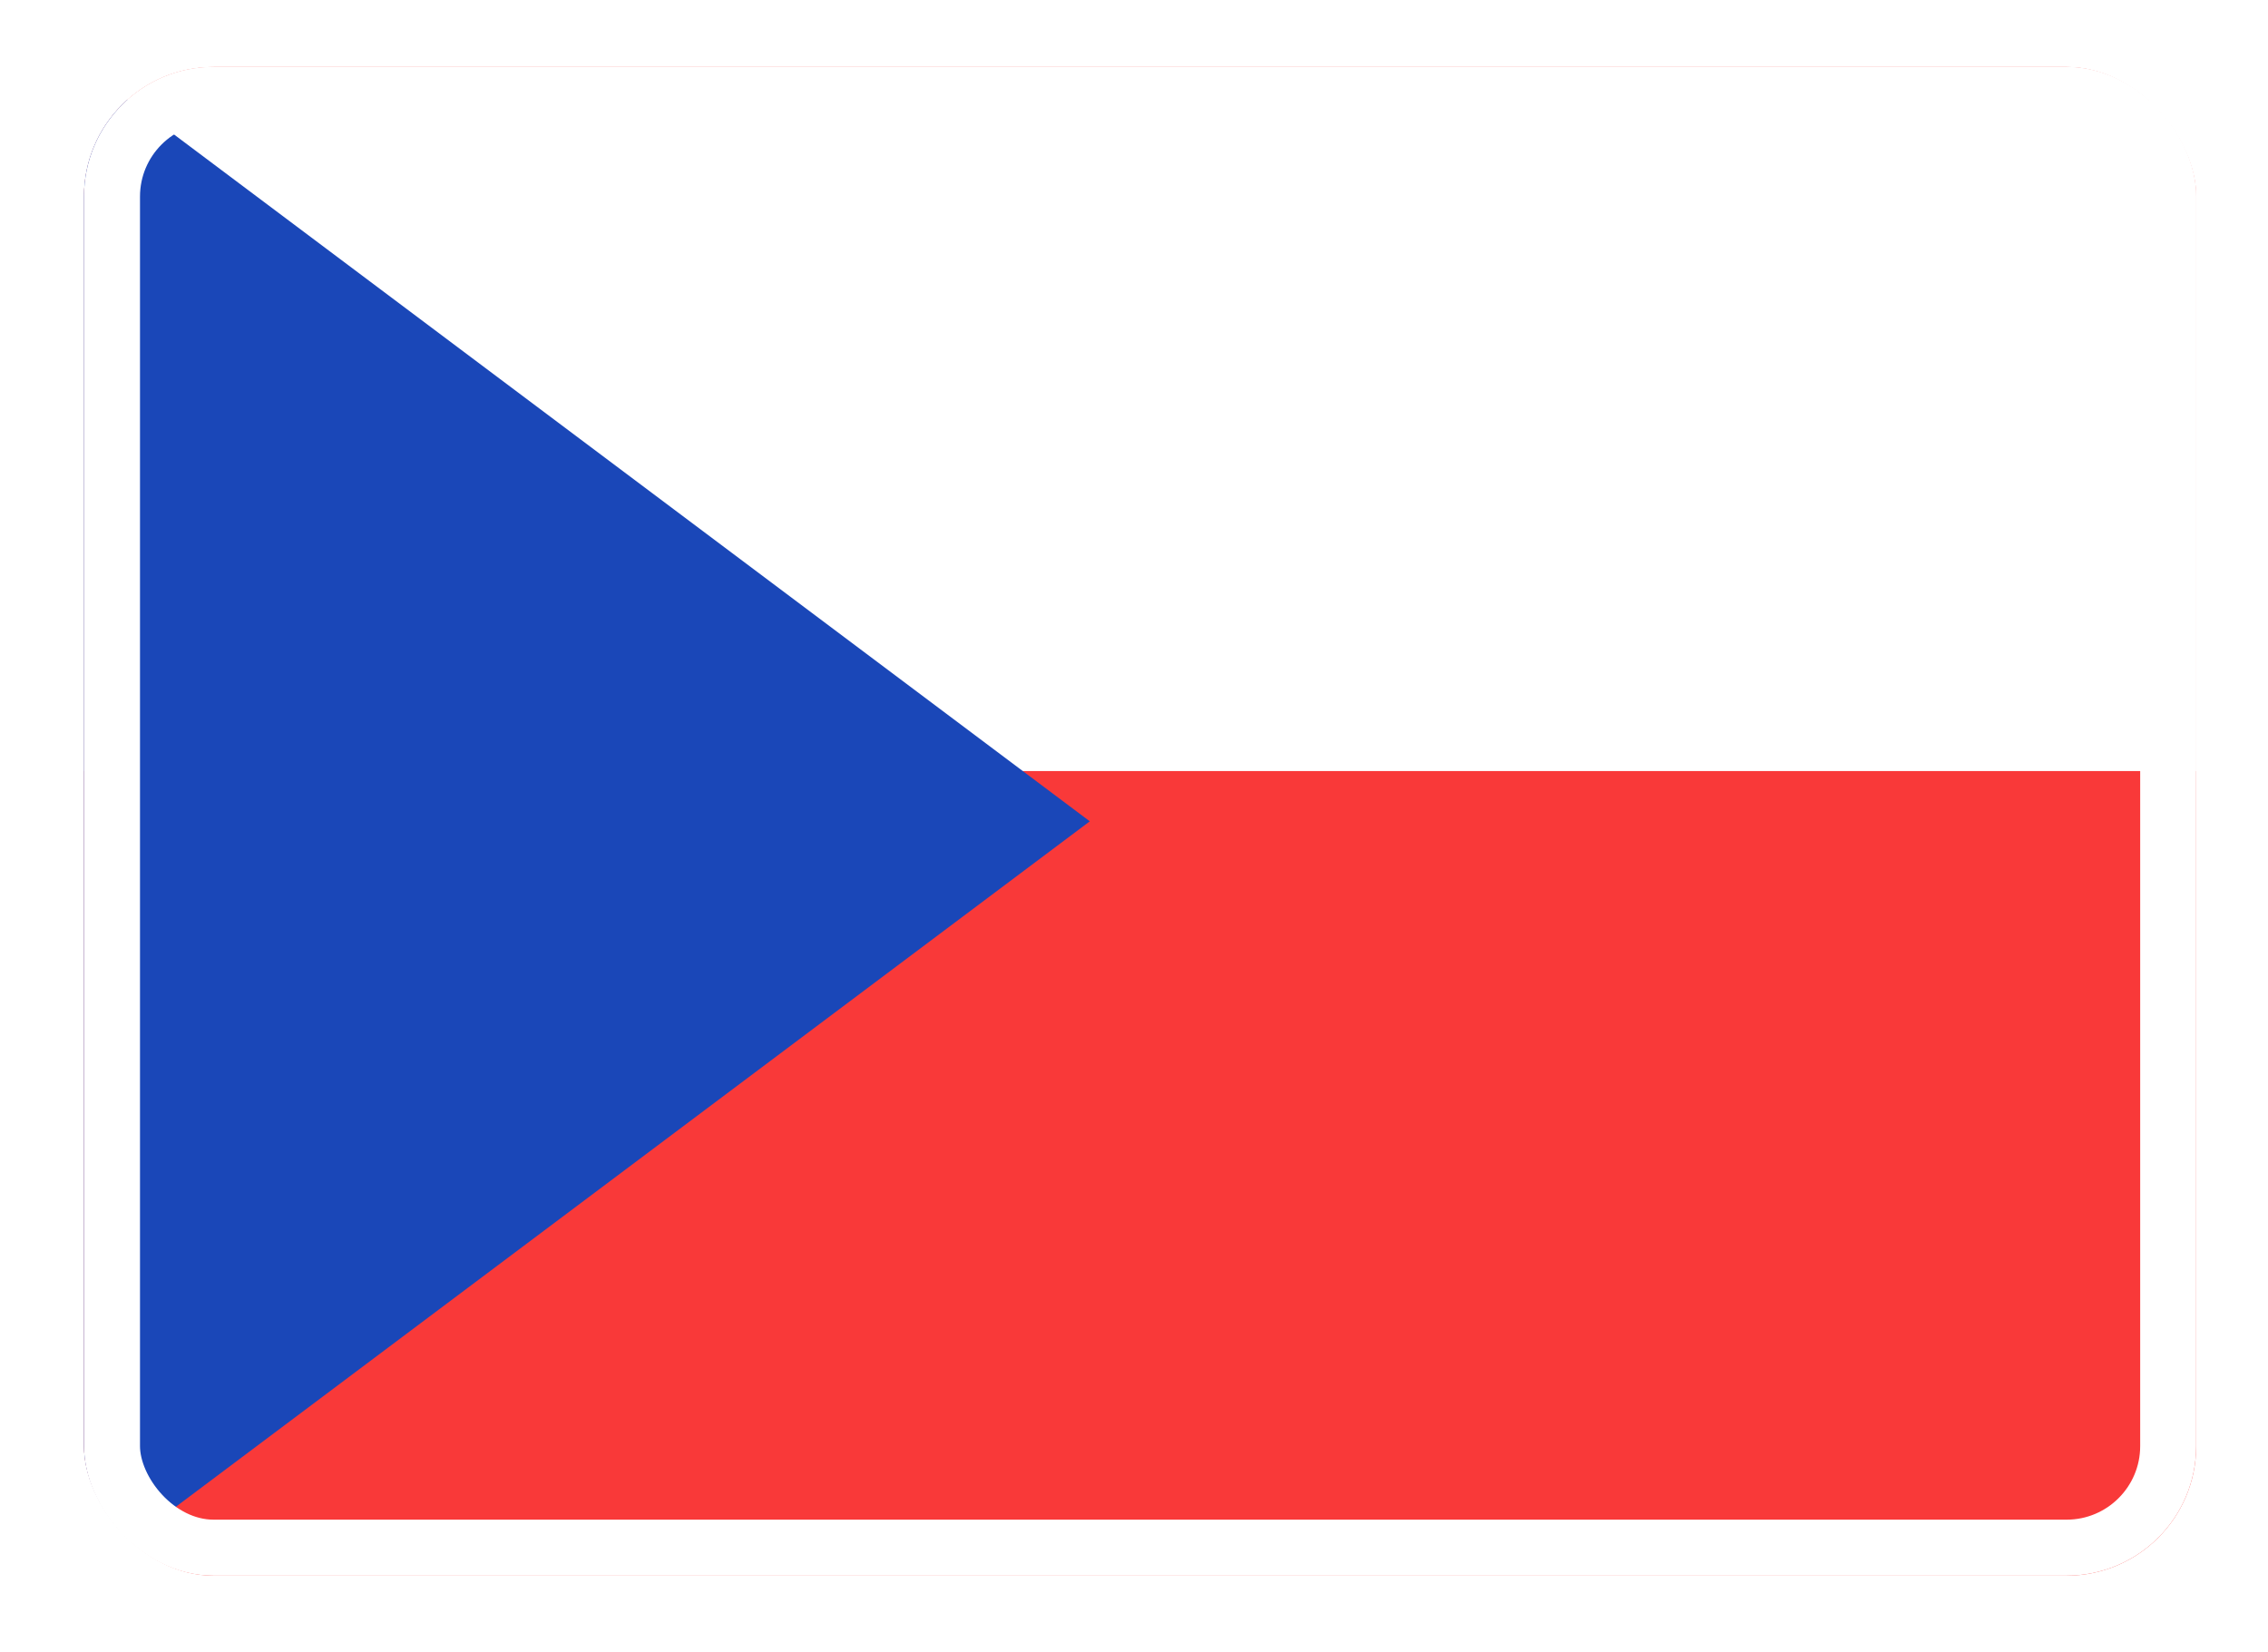
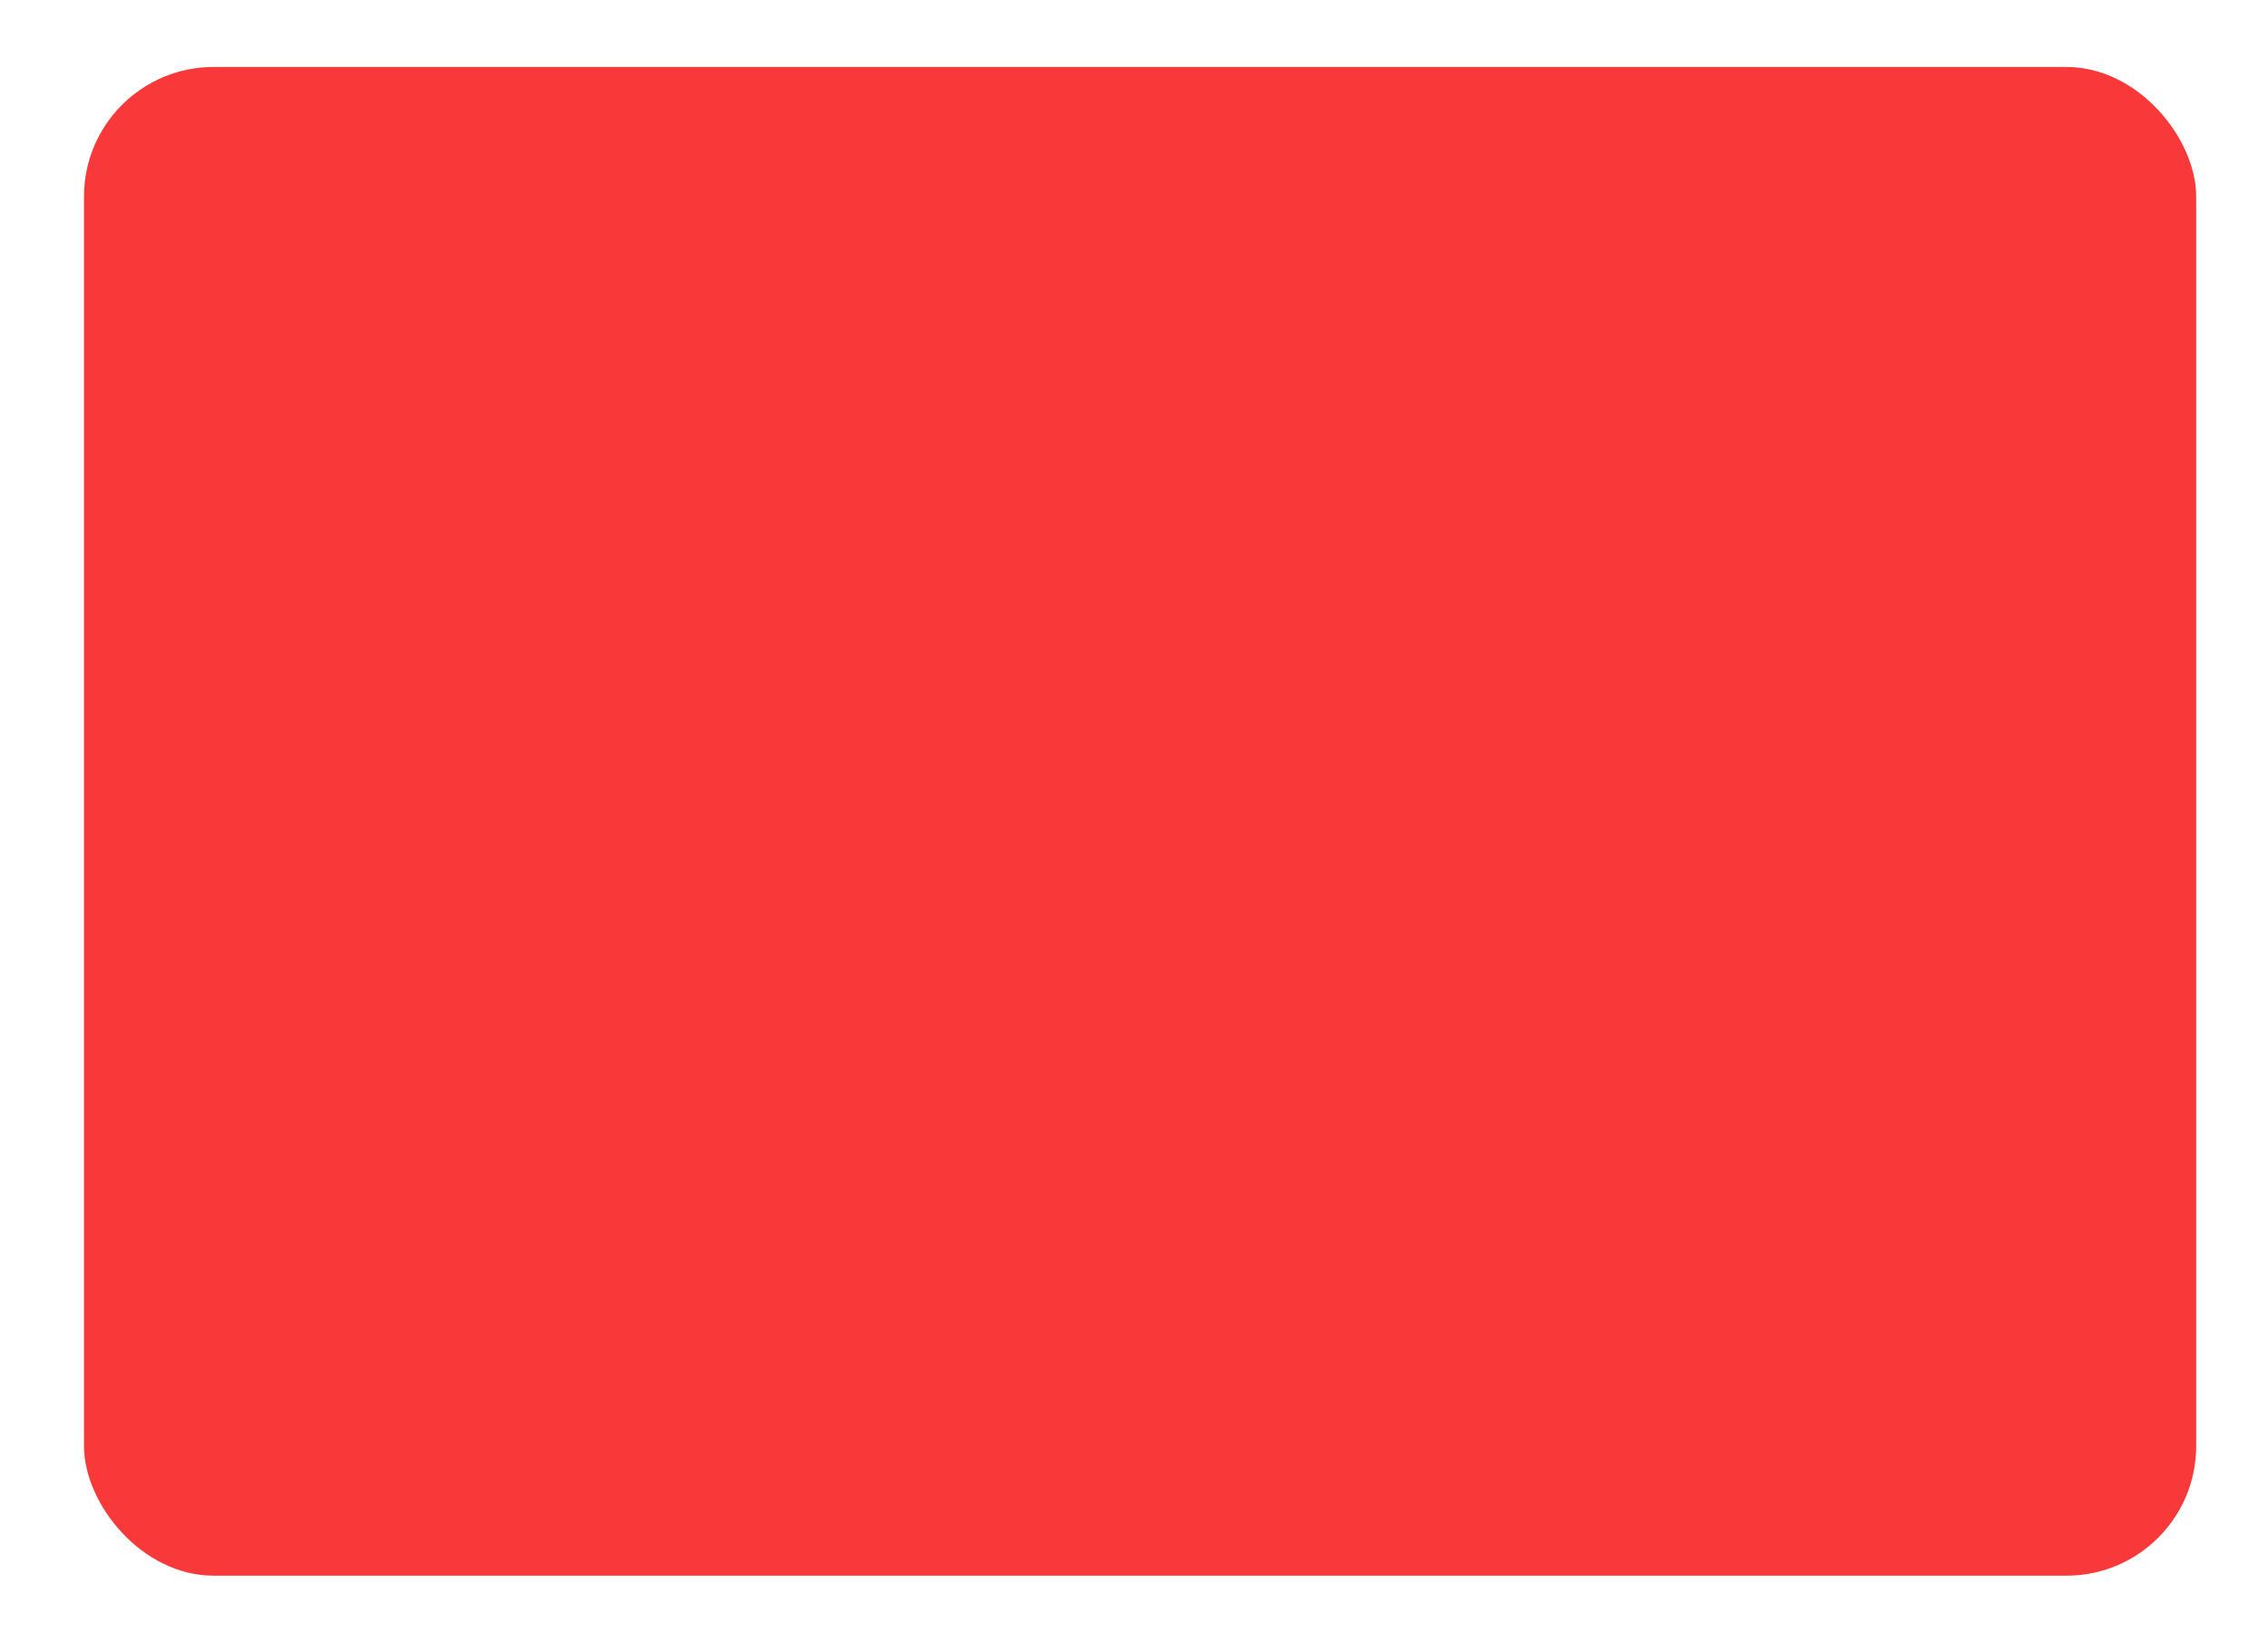
<svg xmlns="http://www.w3.org/2000/svg" width="81" height="59" viewBox="0 0 81 59" fill="none">
  <g filter="url(#filter0_d_3219_14183)">
    <g clip-path="url(#clip0_3219_14183)">
      <rect x="3" y="1" width="75.435" height="53.882" rx="4.628" fill="#F93939" />
-       <path fill-rule="evenodd" clip-rule="evenodd" d="M3 1H78.435V26.145H3V1Z" fill="white" />
-       <path fill-rule="evenodd" clip-rule="evenodd" d="M3 1L38.922 27.941L3 54.882V1Z" fill="#1A47B8" />
    </g>
-     <rect x="4" y="2" width="73.435" height="51.882" rx="3.628" stroke="white" stroke-width="2" />
  </g>
  <defs>
    <filter id="filter0_d_3219_14183" x="0.773" y="0.165" width="79.888" height="58.337" filterUnits="userSpaceOnUse" color-interpolation-filters="sRGB">
      <feFlood flood-opacity="0" result="BackgroundImageFix" />
      <feColorMatrix in="SourceAlpha" type="matrix" values="0 0 0 0 0 0 0 0 0 0 0 0 0 0 0 0 0 0 127 0" result="hardAlpha" />
      <feOffset dy="1.392" />
      <feGaussianBlur stdDeviation="1.114" />
      <feComposite in2="hardAlpha" operator="out" />
      <feColorMatrix type="matrix" values="0 0 0 0 0 0 0 0 0 0 0 0 0 0 0 0 0 0 0.16 0" />
      <feBlend mode="normal" in2="BackgroundImageFix" result="effect1_dropShadow_3219_14183" />
      <feBlend mode="normal" in="SourceGraphic" in2="effect1_dropShadow_3219_14183" result="shape" />
    </filter>
    <clipPath id="clip0_3219_14183">
      <rect x="3" y="1" width="75.435" height="53.882" rx="4.628" fill="white" />
    </clipPath>
  </defs>
</svg>